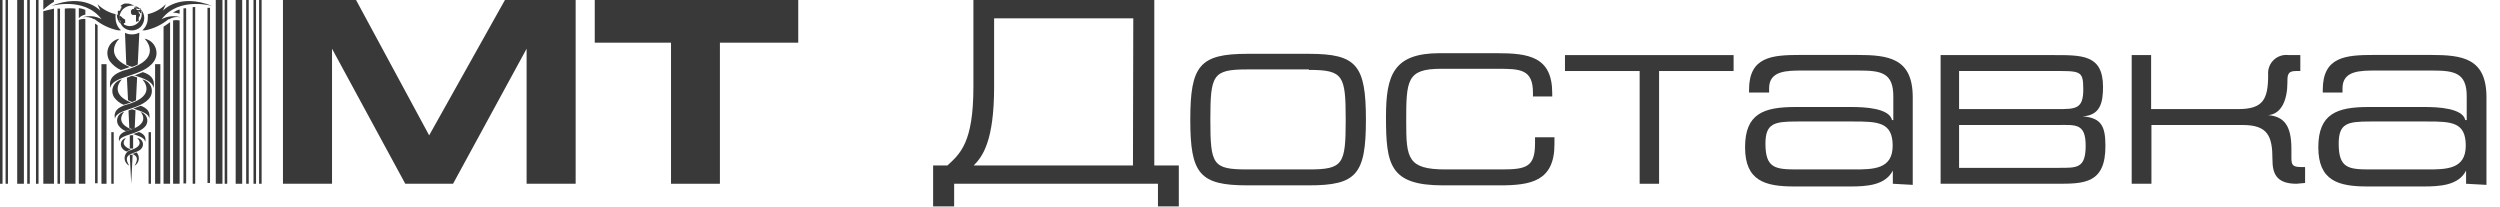
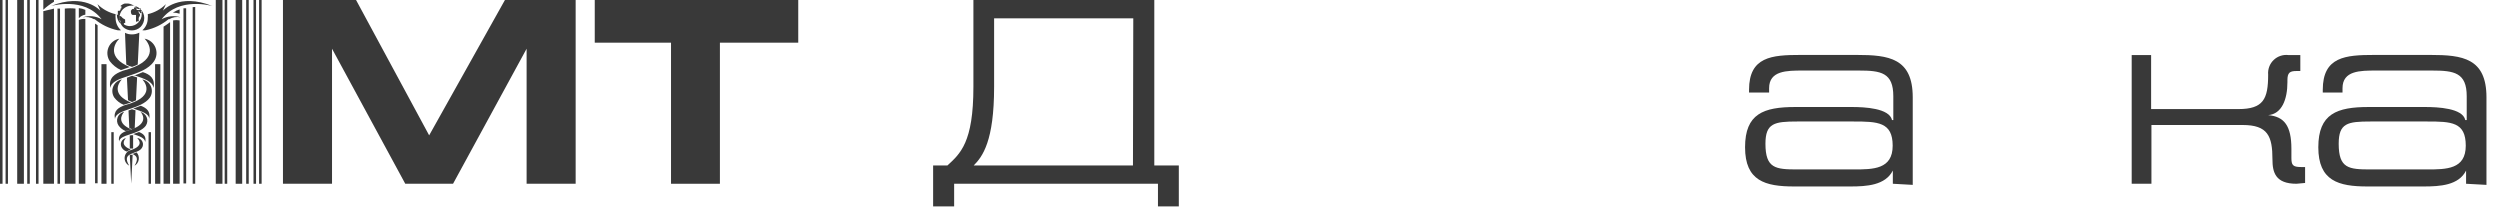
<svg xmlns="http://www.w3.org/2000/svg" width="157" height="13" viewBox="0 0 157 13" fill="none">
  <path fill-rule="evenodd" clip-rule="evenodd" d="M14.27 0H14.11V11.54H14.27V0Z" fill="#393939" />
-   <path fill-rule="evenodd" clip-rule="evenodd" d="M13.03 0.49V11.49H13.19V0.49H13.03Z" fill="#393939" />
  <path fill-rule="evenodd" clip-rule="evenodd" d="M12.1 0.449V11.54H12.26V0.439L12.1 0.449Z" fill="#393939" />
  <path fill-rule="evenodd" clip-rule="evenodd" d="M11.521 0.52V11.52H11.691V0.52H11.521Z" fill="#393939" />
  <path fill-rule="evenodd" clip-rule="evenodd" d="M15.46 11.54H15.62V0H15.46V11.54Z" fill="#393939" />
  <path fill-rule="evenodd" clip-rule="evenodd" d="M5.97 1.509V11.509H6.13V1.589L5.97 1.479V1.509Z" fill="#393939" />
  <path fill-rule="evenodd" clip-rule="evenodd" d="M3.61 0.54V11.54H3.77V0.54H3.61Z" fill="#393939" />
  <path fill-rule="evenodd" clip-rule="evenodd" d="M2.42 0H2.26V11.54H2.42V0Z" fill="#393939" />
  <path fill-rule="evenodd" clip-rule="evenodd" d="M1.71 11.54H1.87V0H1.71V11.54Z" fill="#393939" />
  <path fill-rule="evenodd" clip-rule="evenodd" d="M4.07 0.479V11.54H4.74V0.539C4.518 0.514 4.293 0.514 4.07 0.539V0.479Z" fill="#393939" />
  <path fill-rule="evenodd" clip-rule="evenodd" d="M3.39 0.11V0H2.72V0.61C2.926 0.421 3.15 0.254 3.39 0.11Z" fill="#393939" />
  <path fill-rule="evenodd" clip-rule="evenodd" d="M2.72 11.54H3.39V0.54L2.72 0.7V11.5V11.54Z" fill="#393939" />
  <path fill-rule="evenodd" clip-rule="evenodd" d="M13.55 11.54H13.97V0H13.55V11.54Z" fill="#393939" />
  <path fill-rule="evenodd" clip-rule="evenodd" d="M10.87 1.29V11.54H11.28V1.28C11.145 1.256 11.006 1.256 10.87 1.28V1.29Z" fill="#393939" />
  <path fill-rule="evenodd" clip-rule="evenodd" d="M10.87 0.79C11.009 0.794 11.147 0.818 11.28 0.86V0.59C11.137 0.639 11 0.702 10.87 0.78V0.79Z" fill="#393939" />
  <path fill-rule="evenodd" clip-rule="evenodd" d="M10.271 1.65V11.54H10.681V1.39C10.681 1.39 10.501 1.53 10.28 1.67L10.271 1.65Z" fill="#393939" />
  <path fill-rule="evenodd" clip-rule="evenodd" d="M4.95 1.25V11.54H5.36V1.19C5.221 1.178 5.08 1.198 4.95 1.25Z" fill="#393939" />
  <path fill-rule="evenodd" clip-rule="evenodd" d="M4.95 0.51V1.14C5.059 1.023 5.203 0.946 5.36 0.92V0.62C5.23 0.563 5.092 0.526 4.95 0.51Z" fill="#393939" />
  <path fill-rule="evenodd" clip-rule="evenodd" d="M15.21 0H14.8V11.54H15.21V0Z" fill="#393939" />
  <path fill-rule="evenodd" clip-rule="evenodd" d="M1.08 11.54H1.5V0H1.08V11.54Z" fill="#393939" />
  <path fill-rule="evenodd" clip-rule="evenodd" d="M16.27 0V11.54H16.43V0H16.27Z" fill="#393939" />
  <path fill-rule="evenodd" clip-rule="evenodd" d="M15.92 11.54H16.08V0H15.92V11.54Z" fill="#393939" />
  <path fill-rule="evenodd" clip-rule="evenodd" d="M0.35 11.54H0.5V0H0.35V11.54Z" fill="#393939" />
  <path fill-rule="evenodd" clip-rule="evenodd" d="M0 11.54H0.16V0H0V11.54Z" fill="#393939" />
  <path fill-rule="evenodd" clip-rule="evenodd" d="M8.15 9.73L8.24 11.53L8.33 9.72H8.24H8.15V9.73ZM8.15 8.51V9.33H8.26H8.36V8.49H8.22L8.08 8.55L8.15 8.51ZM8.07 6.94L8.12 8.04L8.29 8.11L8.46 8.04L8.51 6.93L8.29 6.86L8.07 6.94ZM7.97 4.88L8.04 6.29L8.29 6.41L8.54 6.3L8.61 4.86L8.29 4.76L7.97 4.88ZM7.85 2.05L7.93 4.05C8.043 4.116 8.164 4.167 8.29 4.2C8.414 4.16 8.535 4.11 8.65 4.05L8.75 2.05C8.608 2.123 8.45 2.161 8.29 2.16C8.138 2.164 7.986 2.13 7.85 2.06V2.05ZM8.32 9.67C8.57 9.78 8.73 9.94 8.45 10.41C8.52 10.369 8.58 10.313 8.626 10.245C8.671 10.178 8.701 10.101 8.714 10.021C8.726 9.941 8.721 9.859 8.698 9.781C8.675 9.703 8.635 9.631 8.58 9.57L8.32 9.67ZM7.91 8.67C7.845 8.683 7.785 8.712 7.734 8.755C7.683 8.797 7.643 8.851 7.618 8.913C7.593 8.974 7.584 9.041 7.592 9.107C7.599 9.173 7.623 9.236 7.66 9.29C7.734 9.401 7.843 9.482 7.97 9.52C8.04 9.46 8.122 9.415 8.21 9.39C7.57 9.13 7.77 8.82 7.91 8.67ZM8.41 4.72C9.03 4.93 9.6 5.11 9.64 5.53C9.76 4.93 9.42 4.67 8.97 4.53L8.41 4.76V4.72ZM7.49 2.43C7.341 2.459 7.2 2.524 7.082 2.62C6.963 2.716 6.871 2.84 6.812 2.981C6.754 3.122 6.731 3.275 6.747 3.427C6.762 3.579 6.815 3.724 6.9 3.85C7.084 4.086 7.32 4.274 7.59 4.4L8.15 4.21C6.73 3.62 7.15 2.77 7.49 2.43ZM9.09 2.43C9.239 2.46 9.379 2.526 9.496 2.623C9.613 2.72 9.704 2.844 9.762 2.985C9.819 3.125 9.841 3.278 9.825 3.429C9.809 3.58 9.756 3.725 9.67 3.85C9 4.85 7.01 4.73 6.93 5.53C6.8 4.88 7.21 4.63 7.73 4.44C9.97 3.86 9.45 2.82 9.09 2.44V2.43ZM8.37 6.82C8.88 6.99 9.37 7.13 9.37 7.47C9.47 6.99 9.2 6.78 8.84 6.64L8.37 6.82ZM7.65 4.99C7.531 5.014 7.419 5.067 7.324 5.144C7.23 5.222 7.156 5.321 7.11 5.434C7.063 5.547 7.045 5.67 7.058 5.791C7.07 5.913 7.112 6.029 7.18 6.13C7.33 6.329 7.531 6.485 7.76 6.58L8.23 6.44C7.03 5.96 7.39 5.27 7.65 4.99ZM8.94 4.99C9.06 5.014 9.172 5.067 9.267 5.144C9.361 5.222 9.435 5.321 9.481 5.434C9.528 5.547 9.546 5.67 9.533 5.791C9.521 5.913 9.479 6.029 9.41 6.13C8.87 6.89 7.28 6.83 7.22 7.47C7.11 6.95 7.44 6.75 7.85 6.6C9.65 6.13 9.23 5.3 8.94 4.99ZM8.37 8.42C8.75 8.55 9.1 8.66 9.12 8.92C9.2 8.56 9 8.4 8.73 8.29L8.37 8.42ZM7.8 7.02C7.709 7.038 7.624 7.079 7.552 7.138C7.48 7.198 7.425 7.274 7.39 7.361C7.355 7.447 7.343 7.541 7.353 7.633C7.364 7.726 7.397 7.814 7.45 7.89C7.562 8.043 7.715 8.161 7.89 8.23L8.24 8.12C7.34 7.75 7.61 7.23 7.8 7.02ZM8.8 7.02C8.891 7.039 8.976 7.08 9.047 7.14C9.119 7.199 9.175 7.275 9.21 7.36C9.246 7.446 9.26 7.539 9.251 7.631C9.242 7.724 9.211 7.813 9.16 7.89C8.74 8.47 7.52 8.42 7.48 8.89C7.4 8.48 7.65 8.33 7.96 8.22C9.34 7.86 9.02 7.22 8.8 6.99V7.02ZM8.65 8.67C8.716 8.682 8.778 8.71 8.83 8.752C8.883 8.794 8.924 8.848 8.949 8.909C8.975 8.971 8.985 9.038 8.978 9.105C8.972 9.171 8.948 9.235 8.91 9.29C8.65 9.72 7.58 9.51 8.11 10.4C8.024 10.356 7.952 10.288 7.902 10.205C7.852 10.122 7.825 10.027 7.825 9.93C7.825 9.833 7.852 9.738 7.902 9.655C7.952 9.573 8.024 9.505 8.11 9.46C9.01 9.2 8.78 8.84 8.62 8.67H8.65ZM10.59 1.2C10.174 1.546 9.68 1.786 9.15 1.9C9.081 1.911 9.01 1.911 8.94 1.9C9.048 1.806 9.135 1.689 9.193 1.557C9.252 1.426 9.282 1.284 9.28 1.14C9.291 1.057 9.291 0.973 9.28 0.89C9.712 0.791 10.107 0.573 10.42 0.26L10.23 0.67C10.23 0.67 11.23 -0.47 13.34 0.38C13.34 0.38 11.241 -0.24 10.15 1.21C10.331 1.108 10.531 1.044 10.738 1.024C10.944 1.003 11.153 1.026 11.35 1.09C11.101 1.036 10.839 1.079 10.62 1.21L10.59 1.2ZM8.59 0.46H8.51C8.51 0.46 8.57 0.46 8.59 0.46H8.65C8.65 0.46 8.58 0.46 8.55 0.46C8.52 0.46 8.55 0.46 8.55 0.46C8.55 0.46 8.55 0.46 8.5 0.46C8.45 0.46 8.41 0.46 8.41 0.56C8.41 0.66 8.41 0.56 8.47 0.56H8.53C8.549 0.547 8.572 0.539 8.595 0.539C8.619 0.539 8.642 0.547 8.66 0.56C8.66 0.56 8.72 0.56 8.74 0.56C8.76 0.56 8.74 0.5 8.8 0.51C8.86 0.52 8.88 0.51 8.8 0.56C8.72 0.61 8.71 0.56 8.71 0.56C8.71 0.56 8.71 0.56 8.78 0.56C8.85 0.56 8.78 0.63 8.78 0.63H8.69H8.62C8.62 0.63 8.55 0.55 8.48 0.56C8.41 0.57 8.43 0.56 8.41 0.56C8.39 0.56 8.35 0.56 8.33 0.56C8.28 0.585 8.24 0.628 8.22 0.68C8.22 0.79 8.22 0.95 8.38 0.94C8.54 0.93 8.5 0.94 8.54 0.94C8.546 0.967 8.546 0.994 8.54 1.02V1.09C8.54 1.09 8.54 1.15 8.54 1.18C8.536 1.214 8.536 1.247 8.54 1.28C8.54 1.34 8.54 1.41 8.64 1.34C8.74 1.27 8.64 1.34 8.71 1.34C8.78 1.34 8.71 1.34 8.71 1.26C8.71 1.18 8.71 1.14 8.71 1.12C8.71 1.1 8.84 0.95 8.78 0.88C8.749 0.853 8.726 0.819 8.71 0.78C8.71 0.78 8.71 0.78 8.71 0.72C8.71 0.66 8.71 0.72 8.71 0.67C8.71 0.62 8.77 0.84 8.85 0.83C8.93 0.82 8.85 0.76 8.85 0.71C8.85 0.66 8.85 0.71 8.9 0.71C8.905 0.77 8.905 0.83 8.9 0.89C8.901 0.989 8.882 1.087 8.845 1.178C8.807 1.269 8.751 1.351 8.68 1.42C8.542 1.559 8.356 1.638 8.16 1.64C8.026 1.641 7.894 1.603 7.78 1.53C7.78 1.53 7.78 1.48 7.78 1.45C7.78 1.45 7.85 1.45 7.86 1.45C7.87 1.45 7.86 1.37 7.86 1.34C7.86 1.31 7.86 1.27 7.86 1.24C7.86 1.21 7.73 1.17 7.68 1.11C7.63 1.05 7.57 0.98 7.51 1.02C7.45 1.06 7.51 1.02 7.51 1.02C7.51 1.02 7.51 1.09 7.51 1.12C7.509 1.157 7.509 1.194 7.51 1.23C7.533 1.26 7.55 1.294 7.56 1.33V1.48C7.422 1.339 7.343 1.149 7.34 0.95C7.34 0.95 7.34 0.87 7.34 0.83C7.34 0.83 7.34 0.94 7.4 0.93C7.46 0.92 7.4 0.93 7.4 0.87C7.4 0.81 7.4 0.82 7.4 0.8C7.4 0.78 7.4 0.8 7.4 0.74V0.68H7.5C7.518 0.674 7.533 0.663 7.546 0.649C7.558 0.635 7.566 0.619 7.57 0.6C7.57 0.6 7.57 0.54 7.57 0.53H7.62C7.62 0.53 7.62 0.53 7.62 0.48C7.62 0.43 7.62 0.48 7.62 0.48C7.627 0.466 7.631 0.451 7.631 0.435C7.631 0.42 7.627 0.404 7.62 0.39C7.62 0.39 7.57 0.39 7.55 0.39C7.631 0.31 7.731 0.251 7.84 0.22C7.84 0.22 7.84 0.22 7.89 0.22C7.94 0.22 7.89 0.22 7.89 0.22H7.99H8.04C8.127 0.228 8.212 0.252 8.29 0.29L8.59 0.46ZM8.28 0.35C8.487 0.352 8.684 0.435 8.83 0.58C8.976 0.727 9.059 0.924 9.06 1.13C9.059 1.34 8.977 1.54 8.83 1.69C8.683 1.833 8.486 1.912 8.28 1.91C8.072 1.913 7.871 1.834 7.72 1.69C7.577 1.539 7.498 1.339 7.5 1.13C7.499 0.925 7.578 0.728 7.72 0.58C7.87 0.434 8.071 0.352 8.28 0.35ZM5.94 1.2C6.359 1.544 6.852 1.784 7.38 1.9C7.453 1.911 7.527 1.911 7.6 1.9C7.492 1.806 7.406 1.689 7.348 1.557C7.289 1.426 7.259 1.284 7.26 1.14C7.25 1.057 7.25 0.973 7.26 0.89C6.829 0.791 6.434 0.573 6.12 0.26L6.3 0.67C6.3 0.67 5.3 -0.47 3.19 0.38C3.19 0.38 5.29 -0.24 6.38 1.21C6.202 1.107 6.003 1.044 5.798 1.023C5.593 1.002 5.386 1.025 5.19 1.09C5.437 1.038 5.694 1.081 5.91 1.21L5.94 1.2Z" fill="#393939" />
  <path fill-rule="evenodd" clip-rule="evenodd" d="M6.37 11.54H6.69V4.03H6.37V11.54Z" fill="#393939" />
  <path fill-rule="evenodd" clip-rule="evenodd" d="M6.99 11.54H7.14V8.3H6.99V11.54Z" fill="#393939" />
  <path fill-rule="evenodd" clip-rule="evenodd" d="M9.74 11.54H10.07V4.03H9.74V11.54Z" fill="#393939" />
  <path fill-rule="evenodd" clip-rule="evenodd" d="M9.33 11.54H9.48V8.3H9.33V11.54Z" fill="#393939" />
  <path d="M33.071 11.54V3.06L28.451 11.54H25.451L20.851 3.06V11.54H17.77V0H22.36L26.951 8.5L31.71 0H36.151V11.54H33.071Z" fill="#393939" />
  <path d="M45.21 2.68V11.54H42.14V2.68H37.35V0H50.13V2.68H45.21Z" fill="#393939" />
  <path d="M72.72 12.96V11.54H59.92V12.96H58.6V10.39H59.5C60.3 9.65 61.13 8.96 61.13 5.46V0H72.49V10.39H74.03V12.96H72.72ZM71.17 1.15H62.43V5.46C62.43 8.85 61.71 9.83 61.15 10.39H71.15L71.17 1.15Z" fill="#393939" />
-   <path d="M82.2 11.64H78.33C75.33 11.64 74.75 10.91 74.75 7.52C74.75 4.13 75.33 3.38 78.33 3.38H82.2C85.2 3.38 85.78 4.09 85.78 7.52C85.78 10.95 85.19 11.64 82.2 11.64ZM82.2 4.36H78.33C76.16 4.36 76.01 4.69 76.01 7.52C76.01 10.35 76.16 10.64 78.33 10.64H82.2C84.36 10.64 84.51 10.31 84.51 7.52C84.51 4.73 84.36 4.39 82.2 4.39V4.36Z" fill="#393939" />
-   <path d="M94.19 11.64H90.62C87.27 11.64 87.04 10.34 87.04 7.34C87.04 4.71 87.51 3.34 90.42 3.34H93.99C95.99 3.34 97.48 3.55 97.48 5.85V6.06H96.27V5.82C96.27 4.35 95.47 4.32 94.08 4.32H90.5C88.34 4.32 88.31 5.05 88.31 7.64C88.31 9.92 88.39 10.64 90.77 10.64H94.32C95.85 10.64 96.4 10.48 96.4 9.01V8.62H97.62V9.06C97.62 11.39 96.12 11.64 94.19 11.64Z" fill="#393939" />
-   <path d="M104.19 4.46V11.54H102.97V4.46H98.28V3.46H108.87V4.46H104.19Z" fill="#393939" />
  <path d="M118.87 11.54V10.71C118.4 11.64 117.22 11.71 116.21 11.71H112.67C110.85 11.71 109.59 11.36 109.59 9.25C109.59 7.14 110.75 6.72 112.75 6.72H116.29C117.09 6.72 118.65 6.79 118.82 7.54H118.9V6.04C118.9 4.56 118.12 4.43 116.74 4.43H113.22C112.22 4.43 111.1 4.43 111.1 5.54V5.81H109.84V5.64C109.84 3.56 111.27 3.45 113.07 3.45H116.61C118.61 3.45 120.12 3.65 120.12 6.11V11.61L118.87 11.54ZM116.39 7.63H112.87C111.43 7.63 110.87 7.73 110.87 9.03C110.87 10.58 111.51 10.64 112.87 10.64H116.41C117.63 10.64 118.86 10.64 118.86 9.15C118.86 7.66 117.92 7.63 116.39 7.63Z" fill="#393939" />
-   <path d="M129.17 11.54H121.87V3.46H128.87C130.74 3.46 132.07 3.41 132.07 5.46C132.07 6.46 131.89 7.24 130.79 7.31C131.96 7.39 132.22 7.94 132.22 9.14C132.24 11.54 130.87 11.54 129.17 11.54ZM128.75 4.46H123.03V6.85H129.2C130.35 6.85 130.83 6.85 130.83 5.62C130.83 4.39 130.65 4.46 128.75 4.46ZM129.18 7.85H123.03V10.54H129.28C130.42 10.54 130.98 10.59 130.98 9.15C130.98 7.71 130.33 7.85 129.18 7.85Z" fill="#393939" />
  <path d="M144.22 11.54C142.9 11.54 142.71 10.83 142.71 10.01C142.71 8.55 142.42 7.85 140.84 7.85H135.11V11.54H133.87V3.46H135.09V6.85H140.57C142.14 6.85 142.44 6.22 142.44 4.69C142.425 4.519 142.449 4.347 142.509 4.187C142.569 4.027 142.665 3.882 142.789 3.764C142.913 3.646 143.062 3.557 143.225 3.505C143.388 3.452 143.56 3.437 143.73 3.46H144.46V4.46H144.22C143.8 4.46 143.65 4.56 143.65 5.04V5.16C143.65 6.24 143.3 7.16 142.44 7.23C143.44 7.32 143.9 7.88 143.9 9.35V9.91C143.9 10.36 143.98 10.49 144.51 10.49H144.76V11.49L144.22 11.54Z" fill="#393939" />
  <path d="M154.87 11.54V10.71C154.41 11.64 153.23 11.71 152.21 11.71H148.67C146.86 11.71 145.59 11.36 145.59 9.25C145.59 7.14 146.76 6.72 148.75 6.72H152.29C153.09 6.72 154.66 6.79 154.82 7.54H154.91V6.04C154.91 4.56 154.12 4.43 152.74 4.43H149.22C148.22 4.43 147.11 4.43 147.11 5.54V5.81H145.87V5.64C145.87 3.56 147.3 3.45 149.1 3.45H152.64C154.64 3.45 156.15 3.65 156.15 6.11V11.61L154.87 11.54ZM152.39 7.63H148.87C147.42 7.63 146.87 7.73 146.87 9.03C146.87 10.58 147.5 10.64 148.87 10.64H152.41C153.62 10.64 154.85 10.64 154.85 9.15C154.85 7.66 153.95 7.63 152.42 7.63H152.39Z" fill="#393939" />
</svg>